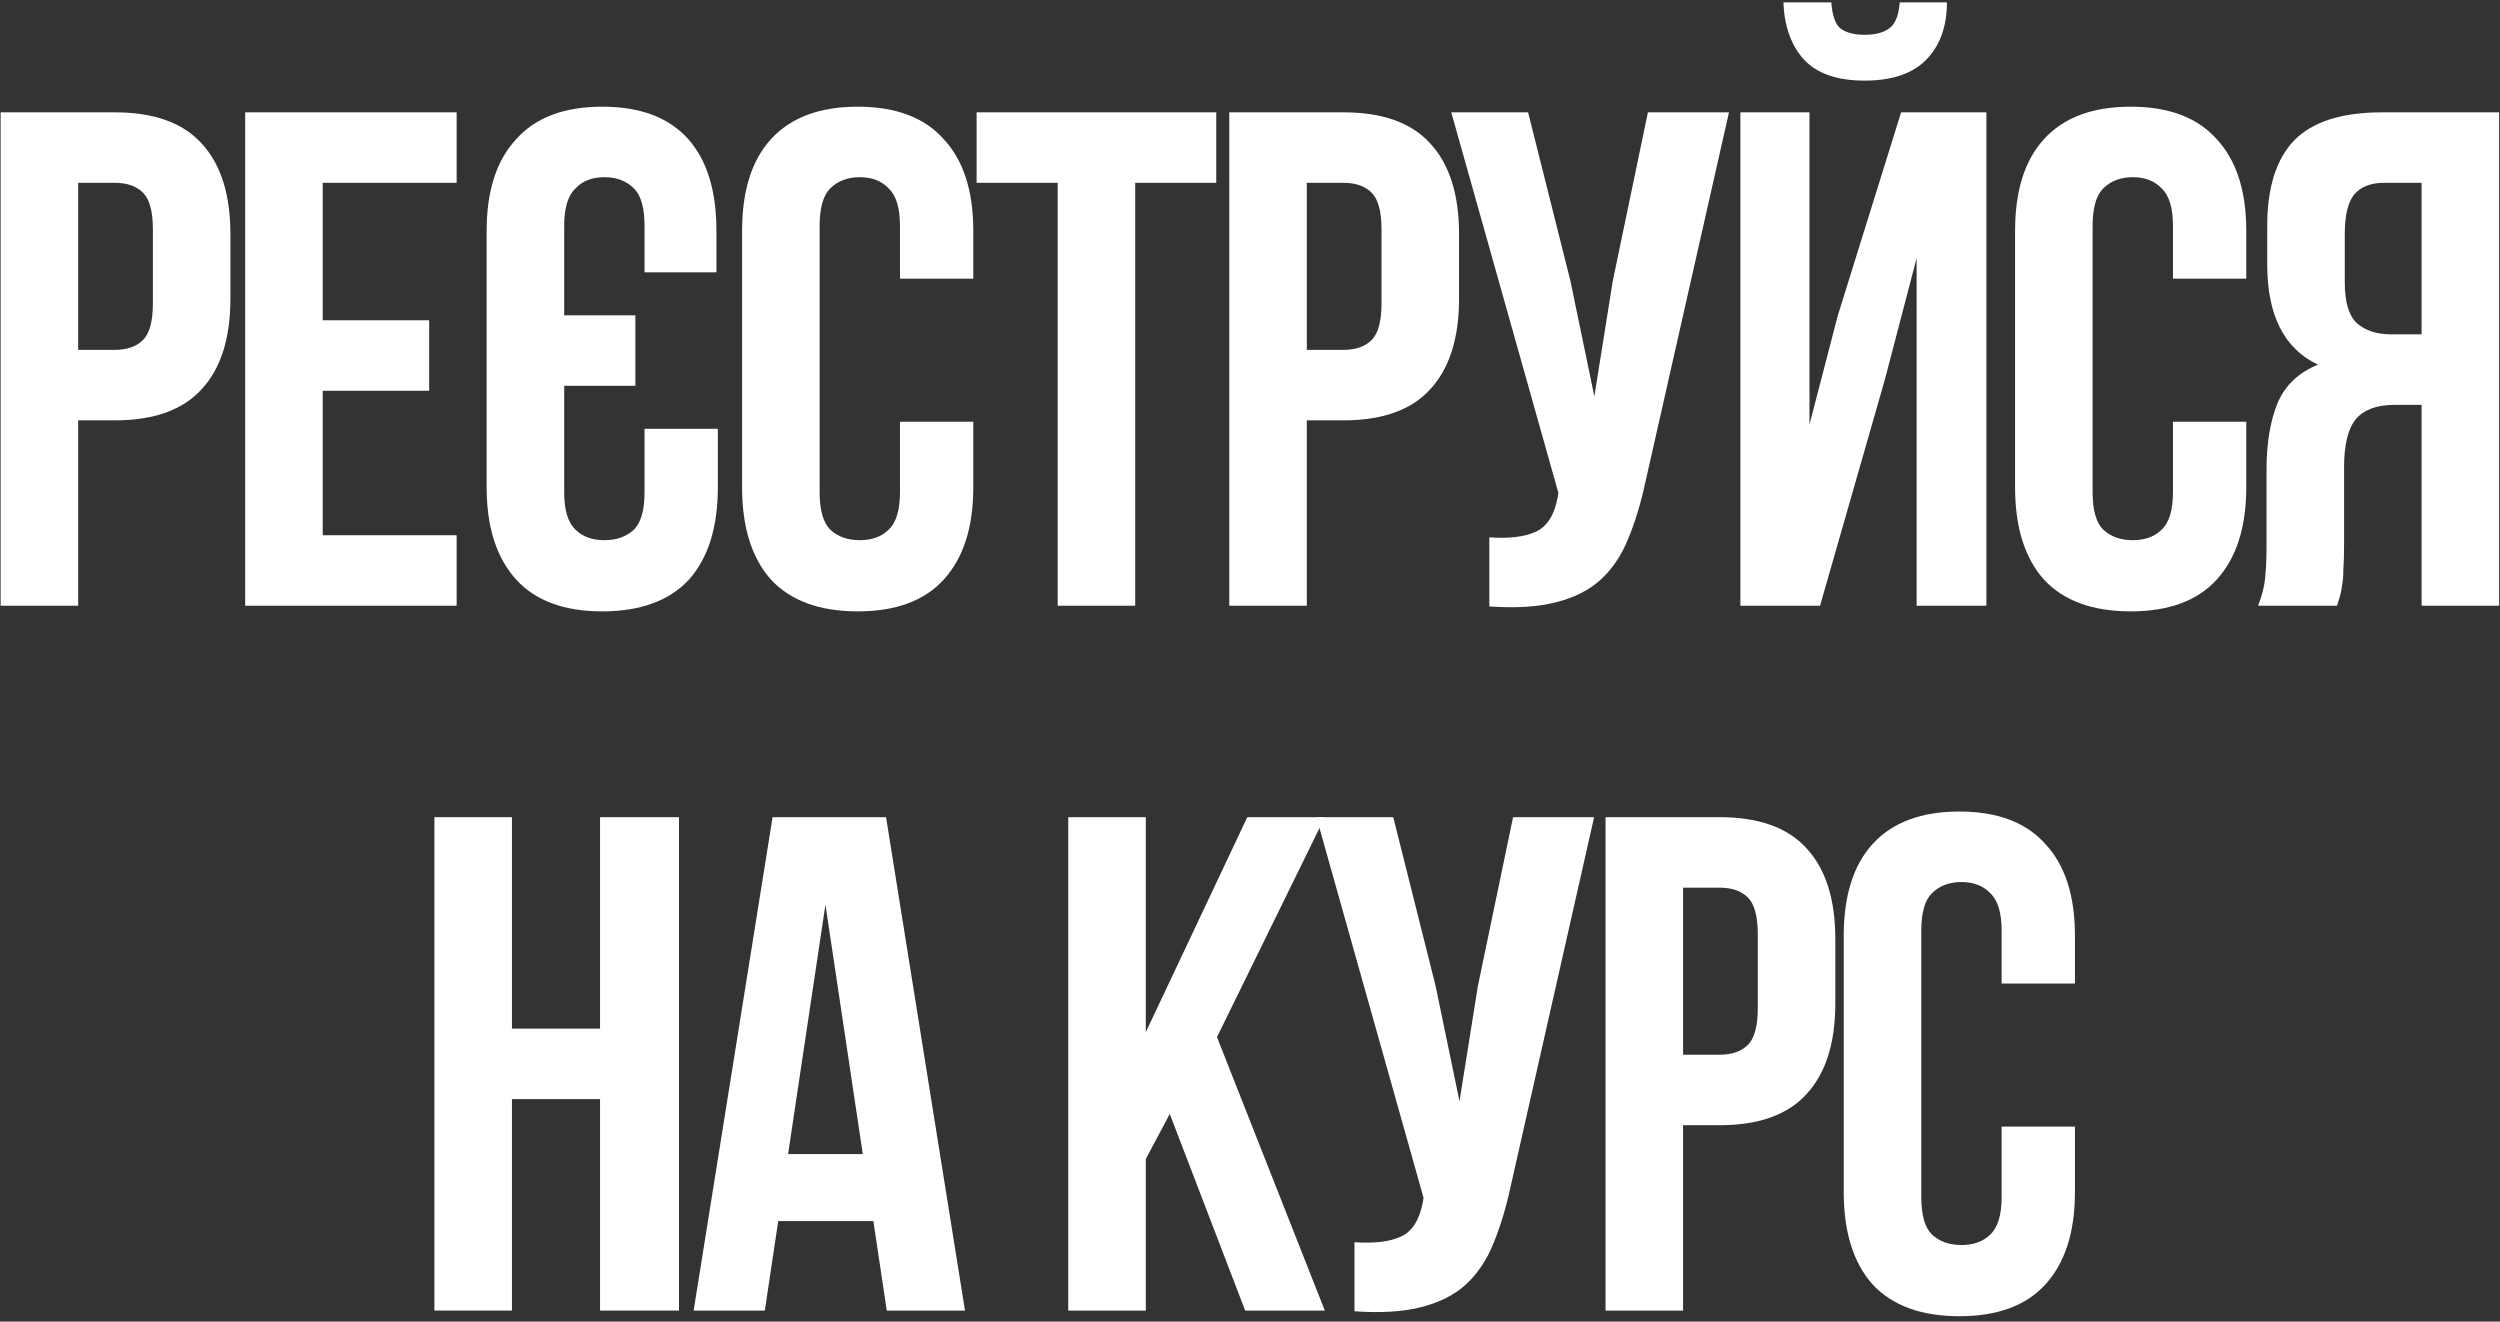
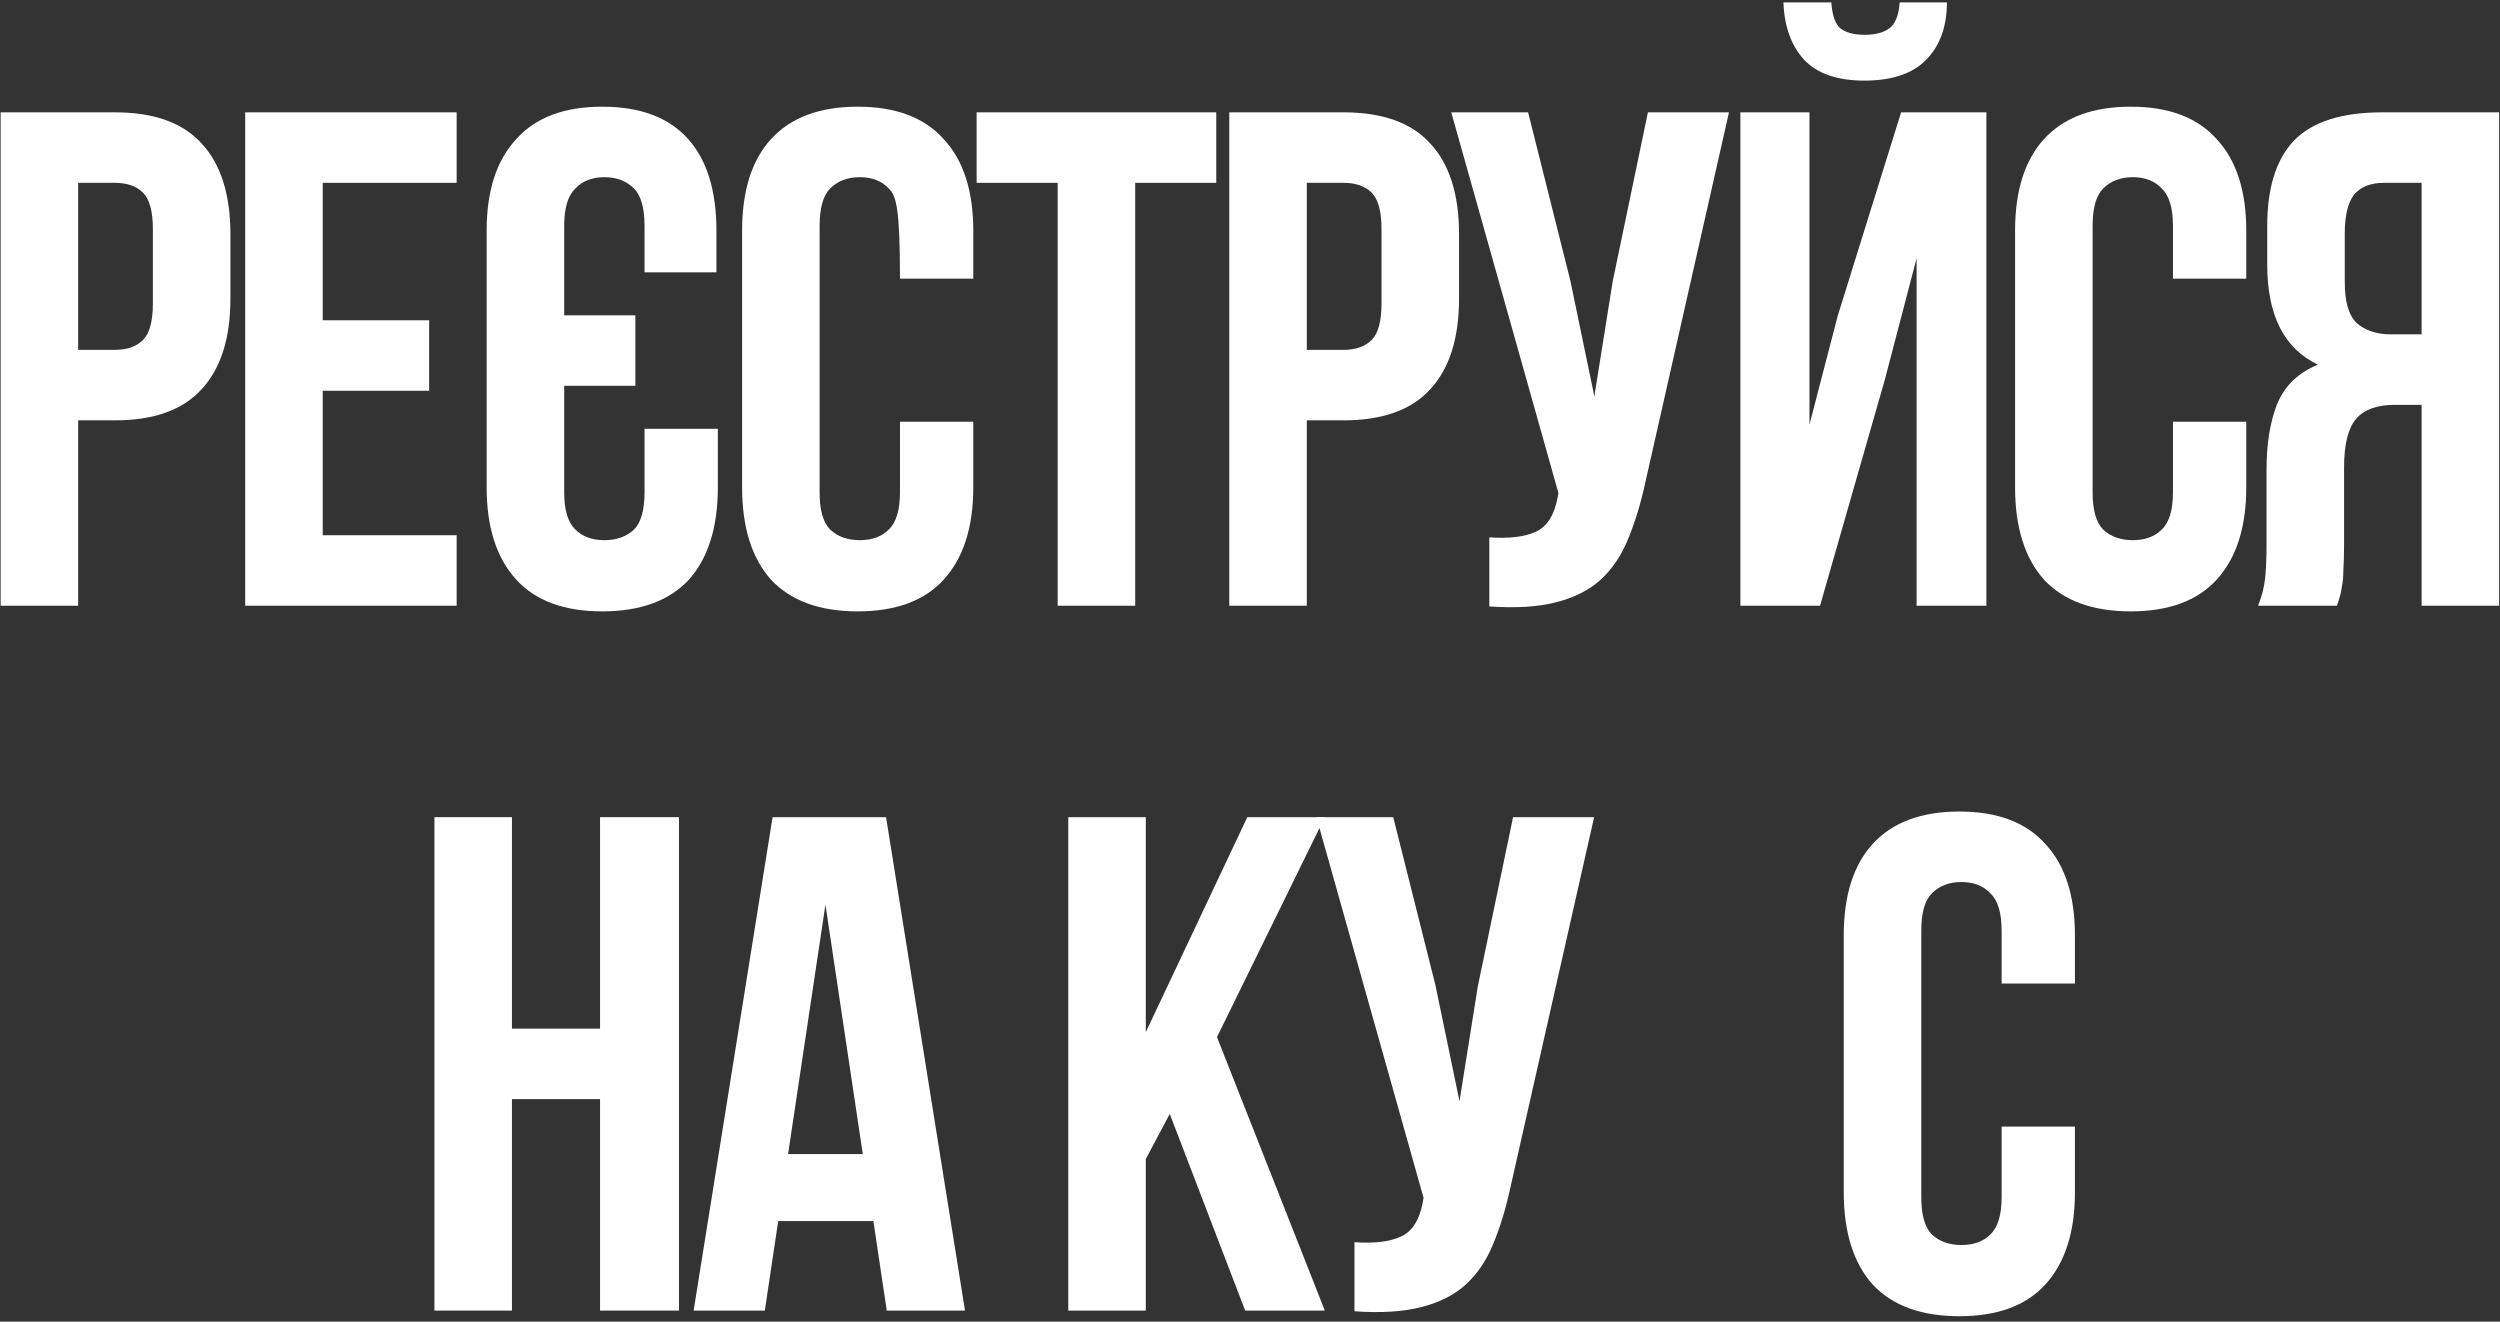
<svg xmlns="http://www.w3.org/2000/svg" width="227" height="120" viewBox="0 0 227 120" fill="none">
  <rect x="0" y="0" width="227" height="120" fill="#333333" stroke="none" />
  <path d="M10.426 10.2C13.967 10.2 16.591 11.139 18.298 13.016C20.047 14.893 20.922 17.645 20.922 21.272V27.096C20.922 30.723 20.047 33.474 18.298 35.352C16.591 37.229 13.967 38.168 10.426 38.168H7.098V55H0.058V10.2H10.426ZM7.098 16.6V31.768H10.426C11.535 31.768 12.388 31.469 12.986 30.872C13.583 30.274 13.882 29.165 13.882 27.544V20.824C13.882 19.203 13.583 18.093 12.986 17.496C12.388 16.898 11.535 16.6 10.426 16.6H7.098Z" fill="white" />
  <path d="M29.303 29.08H38.967V35.48H29.303V48.6H41.463V55H22.263V10.2H41.463V16.6H29.303V29.08Z" fill="white" />
-   <path d="M88.374 38.296V44.248C88.374 47.874 87.478 50.669 85.686 52.632C83.936 54.552 81.334 55.512 77.878 55.512C74.422 55.512 71.798 54.552 70.006 52.632C68.256 50.669 67.382 47.874 67.382 44.248V20.952C67.382 17.325 68.256 14.552 70.006 12.632C71.798 10.669 74.422 9.688 77.878 9.688C81.334 9.688 83.936 10.669 85.686 12.632C87.478 14.552 88.374 17.325 88.374 20.952V25.304H81.718V20.504C81.718 18.883 81.376 17.752 80.694 17.112C80.054 16.429 79.179 16.088 78.07 16.088C76.96 16.088 76.064 16.429 75.382 17.112C74.742 17.752 74.422 18.883 74.422 20.504V44.696C74.422 46.317 74.742 47.448 75.382 48.088C76.064 48.728 76.96 49.048 78.07 49.048C79.179 49.048 80.054 48.728 80.694 48.088C81.376 47.448 81.718 46.317 81.718 44.696V38.296H88.374Z" fill="white" />
+   <path d="M88.374 38.296V44.248C88.374 47.874 87.478 50.669 85.686 52.632C83.936 54.552 81.334 55.512 77.878 55.512C74.422 55.512 71.798 54.552 70.006 52.632C68.256 50.669 67.382 47.874 67.382 44.248V20.952C67.382 17.325 68.256 14.552 70.006 12.632C71.798 10.669 74.422 9.688 77.878 9.688C81.334 9.688 83.936 10.669 85.686 12.632C87.478 14.552 88.374 17.325 88.374 20.952V25.304H81.718C81.718 18.883 81.376 17.752 80.694 17.112C80.054 16.429 79.179 16.088 78.07 16.088C76.96 16.088 76.064 16.429 75.382 17.112C74.742 17.752 74.422 18.883 74.422 20.504V44.696C74.422 46.317 74.742 47.448 75.382 48.088C76.064 48.728 76.96 49.048 78.07 49.048C79.179 49.048 80.054 48.728 80.694 48.088C81.376 47.448 81.718 46.317 81.718 44.696V38.296H88.374Z" fill="white" />
  <path d="M88.677 10.2H110.437V16.6H103.077V55H96.037V16.6H88.677V10.2Z" fill="white" />
  <path d="M121.986 10.2C125.527 10.2 128.151 11.139 129.858 13.016C131.607 14.893 132.482 17.645 132.482 21.272V27.096C132.482 30.723 131.607 33.474 129.858 35.352C128.151 37.229 125.527 38.168 121.986 38.168H118.658V55H111.618V10.2H121.986ZM118.658 16.6V31.768H121.986C123.095 31.768 123.948 31.469 124.546 30.872C125.143 30.274 125.442 29.165 125.442 27.544V20.824C125.442 19.203 125.143 18.093 124.546 17.496C123.948 16.898 123.095 16.6 121.986 16.6H118.658Z" fill="white" />
  <path d="M149.439 43.608C149.012 45.613 148.479 47.384 147.839 48.92C147.241 50.413 146.409 51.651 145.343 52.632C144.319 53.571 142.975 54.253 141.311 54.68C139.689 55.106 137.663 55.234 135.231 55.064V48.792C137.023 48.92 138.431 48.749 139.455 48.28C140.479 47.81 141.14 46.765 141.439 45.144L141.503 44.76L131.775 10.2H138.751L142.591 25.496L144.767 35.992L146.431 25.56L149.631 10.2H156.991L149.439 43.608Z" fill="white" />
  <path d="M165.26 55H158.028V10.2H164.3V38.552L166.86 28.696L172.62 10.2H180.364V55H174.028V23.448L171.148 34.456L165.26 55ZM176.78 0.216C176.78 2.392 176.161 4.12 174.924 5.4C173.686 6.68 171.809 7.32 169.292 7.32C166.817 7.32 164.982 6.68 163.788 5.4C162.636 4.12 162.017 2.392 161.932 0.216H166.284C166.369 1.41 166.646 2.2 167.116 2.584C167.628 2.968 168.353 3.16 169.292 3.16C170.273 3.16 171.02 2.968 171.532 2.584C172.086 2.2 172.406 1.41 172.492 0.216H176.78Z" fill="white" />
  <path d="M203.961 38.296V44.248C203.961 47.874 203.065 50.669 201.273 52.632C199.524 54.552 196.921 55.512 193.465 55.512C190.009 55.512 187.385 54.552 185.593 52.632C183.844 50.669 182.969 47.874 182.969 44.248V20.952C182.969 17.325 183.844 14.552 185.593 12.632C187.385 10.669 190.009 9.688 193.465 9.688C196.921 9.688 199.524 10.669 201.273 12.632C203.065 14.552 203.961 17.325 203.961 20.952V25.304H197.305V20.504C197.305 18.883 196.964 17.752 196.281 17.112C195.641 16.429 194.766 16.088 193.657 16.088C192.548 16.088 191.652 16.429 190.969 17.112C190.329 17.752 190.009 18.883 190.009 20.504V44.696C190.009 46.317 190.329 47.448 190.969 48.088C191.652 48.728 192.548 49.048 193.657 49.048C194.766 49.048 195.641 48.728 196.281 48.088C196.964 47.448 197.305 46.317 197.305 44.696V38.296H203.961Z" fill="white" />
  <path d="M205.033 55C205.374 54.147 205.587 53.315 205.673 52.504C205.758 51.651 205.801 50.669 205.801 49.56V42.648C205.801 40.301 206.121 38.317 206.761 36.696C207.443 35.032 208.681 33.837 210.473 33.112C207.401 31.661 205.865 28.632 205.865 24.024V20.504C205.865 17.048 206.675 14.466 208.297 12.76C209.961 11.053 212.627 10.2 216.297 10.2H226.921V55H219.881V36.76H217.449C215.827 36.76 214.654 37.187 213.929 38.04C213.203 38.893 212.841 40.365 212.841 42.456V49.496C212.841 50.392 212.819 51.139 212.777 51.736C212.777 52.333 212.734 52.824 212.649 53.208C212.606 53.592 212.542 53.912 212.457 54.168C212.371 54.424 212.286 54.701 212.201 55H205.033ZM216.489 16.6C215.251 16.6 214.334 16.962 213.737 17.688C213.182 18.413 212.905 19.587 212.905 21.208V25.624C212.905 27.416 213.267 28.653 213.993 29.336C214.761 30.018 215.806 30.36 217.129 30.36H219.881V16.6H216.489Z" fill="white" />
  <path d="M46.485 119H39.445V74.2H46.485V93.4H54.485V74.2H61.653V119H54.485V99.8H46.485V119Z" fill="white" />
  <path d="M87.622 119H80.518L79.302 110.872H70.662L69.446 119H62.982L70.15 74.2H80.454L87.622 119ZM71.558 104.792H78.342L74.95 82.136L71.558 104.792Z" fill="white" />
  <path d="M106.214 101.144L104.038 105.24V119H96.998V74.2H104.038V93.72L113.254 74.2H120.294L110.502 94.168L120.294 119H113.062L106.214 101.144Z" fill="white" />
  <path d="M137.194 107.608C136.767 109.613 136.234 111.384 135.594 112.92C134.996 114.413 134.164 115.65 133.098 116.632C132.074 117.57 130.73 118.253 129.066 118.68C127.444 119.106 125.418 119.234 122.986 119.064V112.792C124.778 112.92 126.186 112.749 127.21 112.28C128.234 111.81 128.895 110.765 129.194 109.144L129.258 108.76L119.53 74.2H126.506L130.346 89.496L132.522 99.992L134.186 89.56L137.386 74.2H144.746L137.194 107.608Z" fill="white" />
-   <path d="M156.151 74.2C159.692 74.2 162.316 75.138 164.023 77.016C165.772 78.893 166.647 81.645 166.647 85.272V91.096C166.647 94.722 165.772 97.475 164.023 99.352C162.316 101.229 159.692 102.168 156.151 102.168H152.823V119H145.783V74.2H156.151ZM152.823 80.6V95.768H156.151C157.26 95.768 158.113 95.469 158.711 94.872C159.308 94.275 159.607 93.165 159.607 91.544V84.824C159.607 83.203 159.308 82.093 158.711 81.496C158.113 80.898 157.26 80.6 156.151 80.6H152.823Z" fill="white" />
  <path d="M188.404 102.296V108.248C188.404 111.874 187.508 114.669 185.716 116.632C183.966 118.552 181.364 119.512 177.908 119.512C174.452 119.512 171.828 118.552 170.036 116.632C168.286 114.669 167.412 111.874 167.412 108.248V84.952C167.412 81.325 168.286 78.552 170.036 76.632C171.828 74.669 174.452 73.688 177.908 73.688C181.364 73.688 183.966 74.669 185.716 76.632C187.508 78.552 188.404 81.325 188.404 84.952V89.304H181.748V84.504C181.748 82.882 181.406 81.752 180.724 81.112C180.084 80.429 179.209 80.088 178.1 80.088C176.99 80.088 176.094 80.429 175.412 81.112C174.772 81.752 174.452 82.882 174.452 84.504V108.696C174.452 110.317 174.772 111.448 175.412 112.088C176.094 112.728 176.99 113.048 178.1 113.048C179.209 113.048 180.084 112.728 180.724 112.088C181.406 111.448 181.748 110.317 181.748 108.696V102.296H188.404Z" fill="white" />
  <path d="M58.524 38.936V44.696C58.524 46.317 58.204 47.448 57.564 48.088C56.881 48.728 55.985 49.048 54.876 49.048C53.767 49.048 52.892 48.728 52.252 48.088C51.569 47.448 51.228 46.317 51.228 44.696V35.032H57.692V28.632H51.228V20.504C51.228 18.883 51.569 17.752 52.252 17.112C52.892 16.429 53.767 16.088 54.876 16.088C55.985 16.088 56.881 16.429 57.564 17.112C58.204 17.752 58.524 18.883 58.524 20.504V24.728H65.052V20.952C65.052 17.325 64.198 14.552 62.492 12.632C60.742 10.669 58.14 9.688 54.684 9.688C51.228 9.688 48.625 10.669 46.876 12.632C45.084 14.552 44.188 17.325 44.188 20.952V44.248C44.188 47.874 45.084 50.669 46.876 52.632C48.625 54.552 51.228 55.512 54.684 55.512C58.14 55.512 60.764 54.552 62.556 52.632C64.305 50.669 65.18 47.874 65.18 44.248V38.936H58.524Z" fill="white" />
</svg>